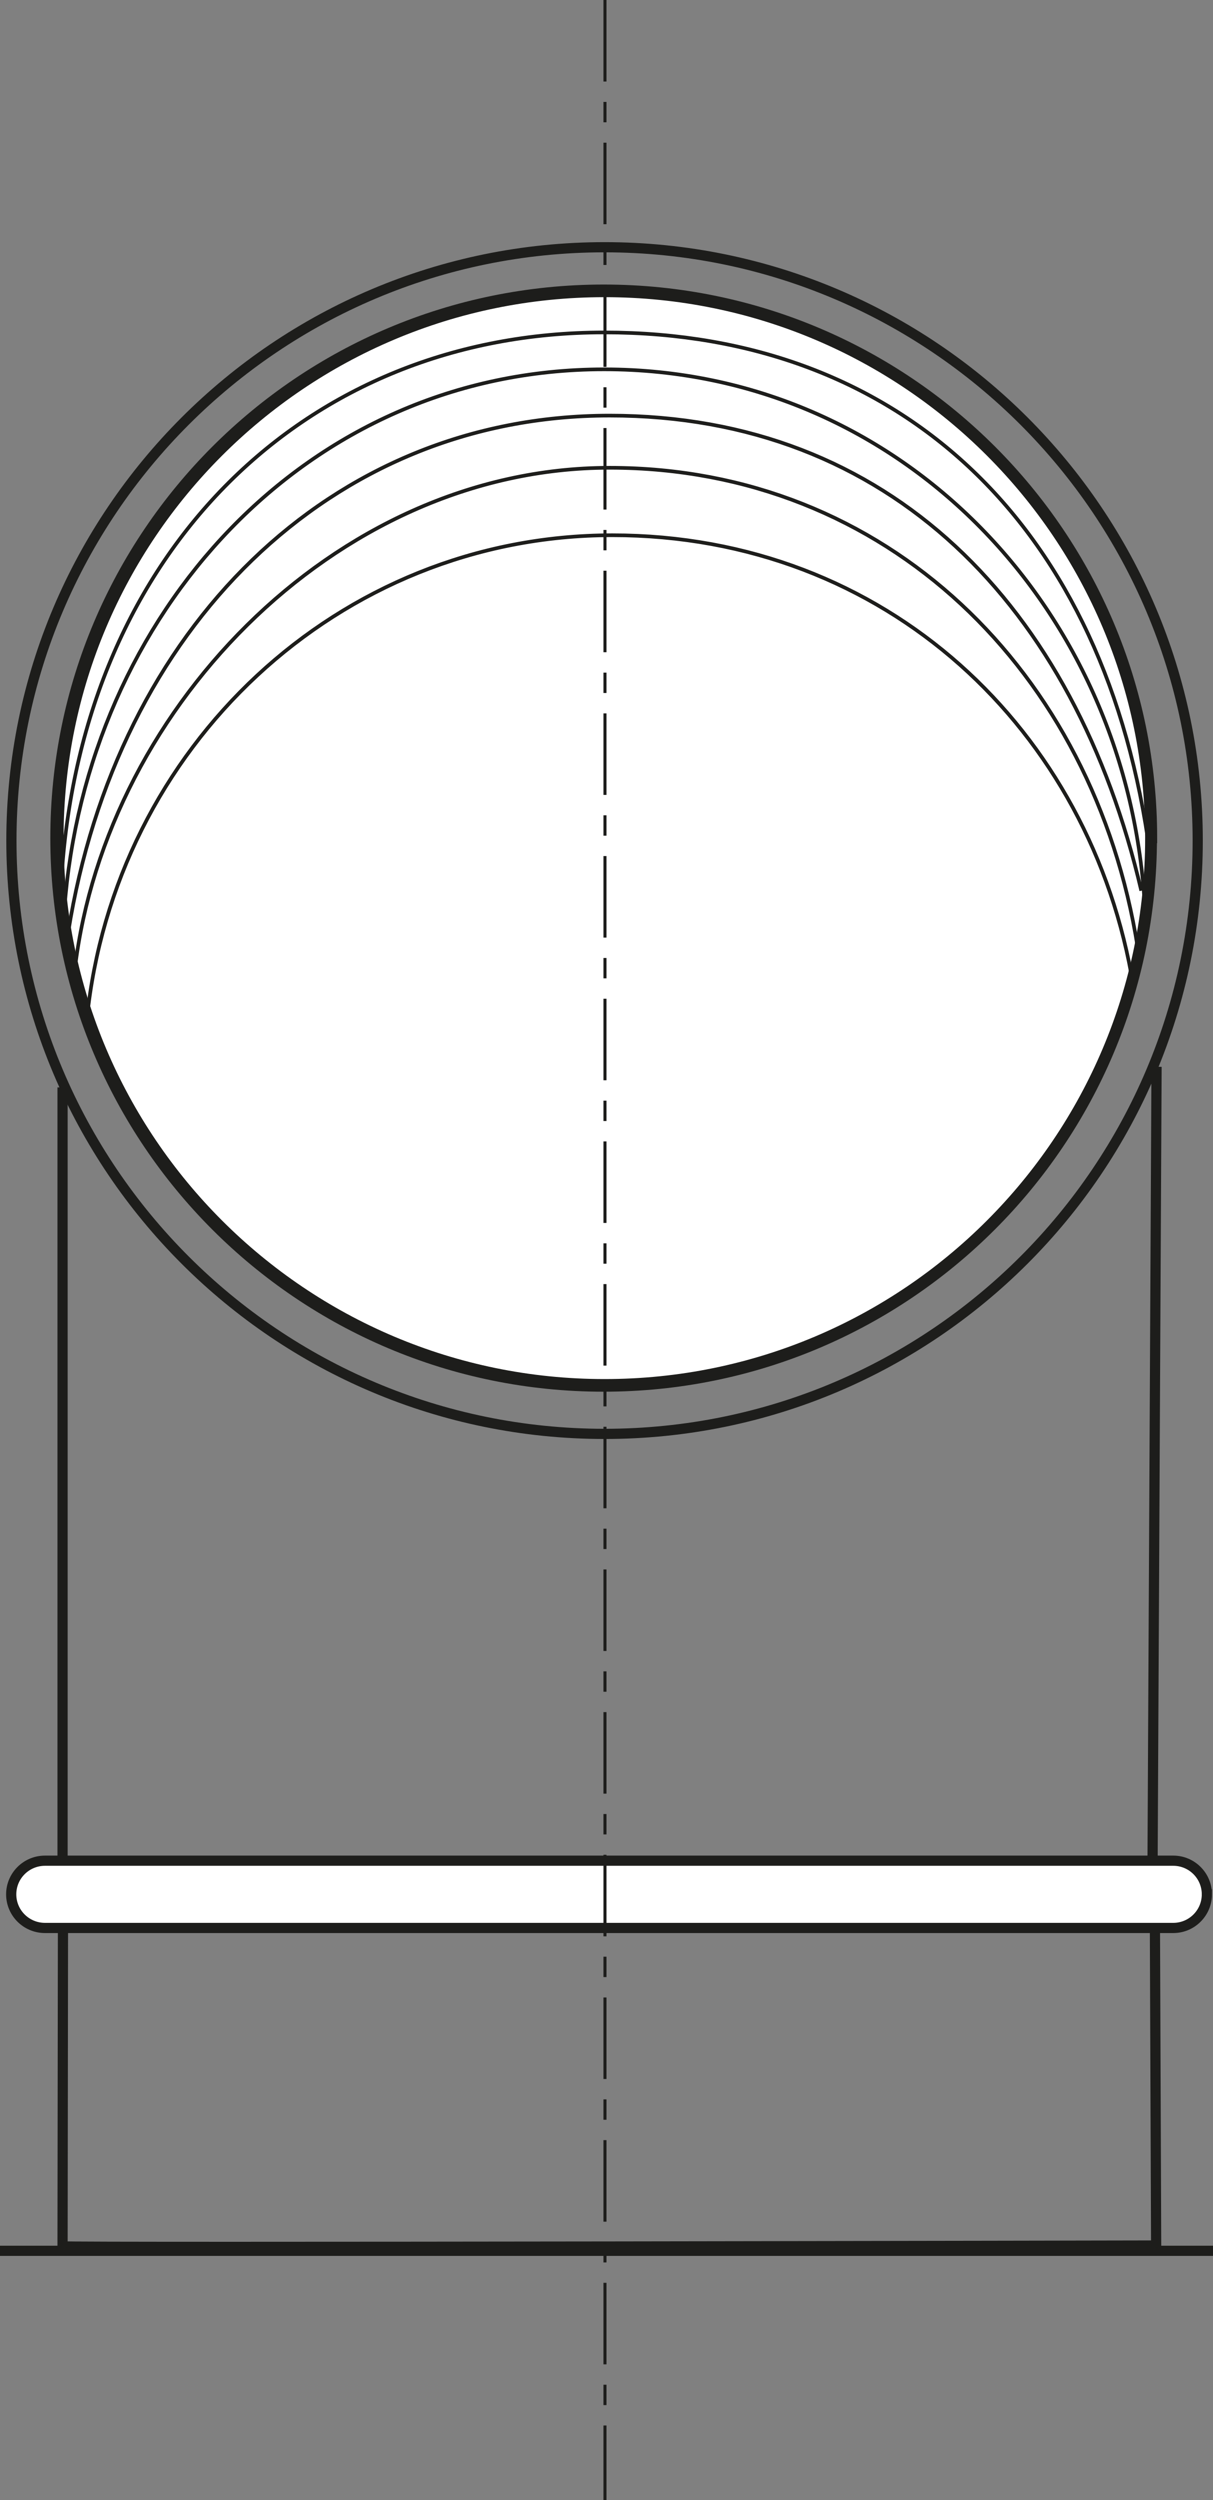
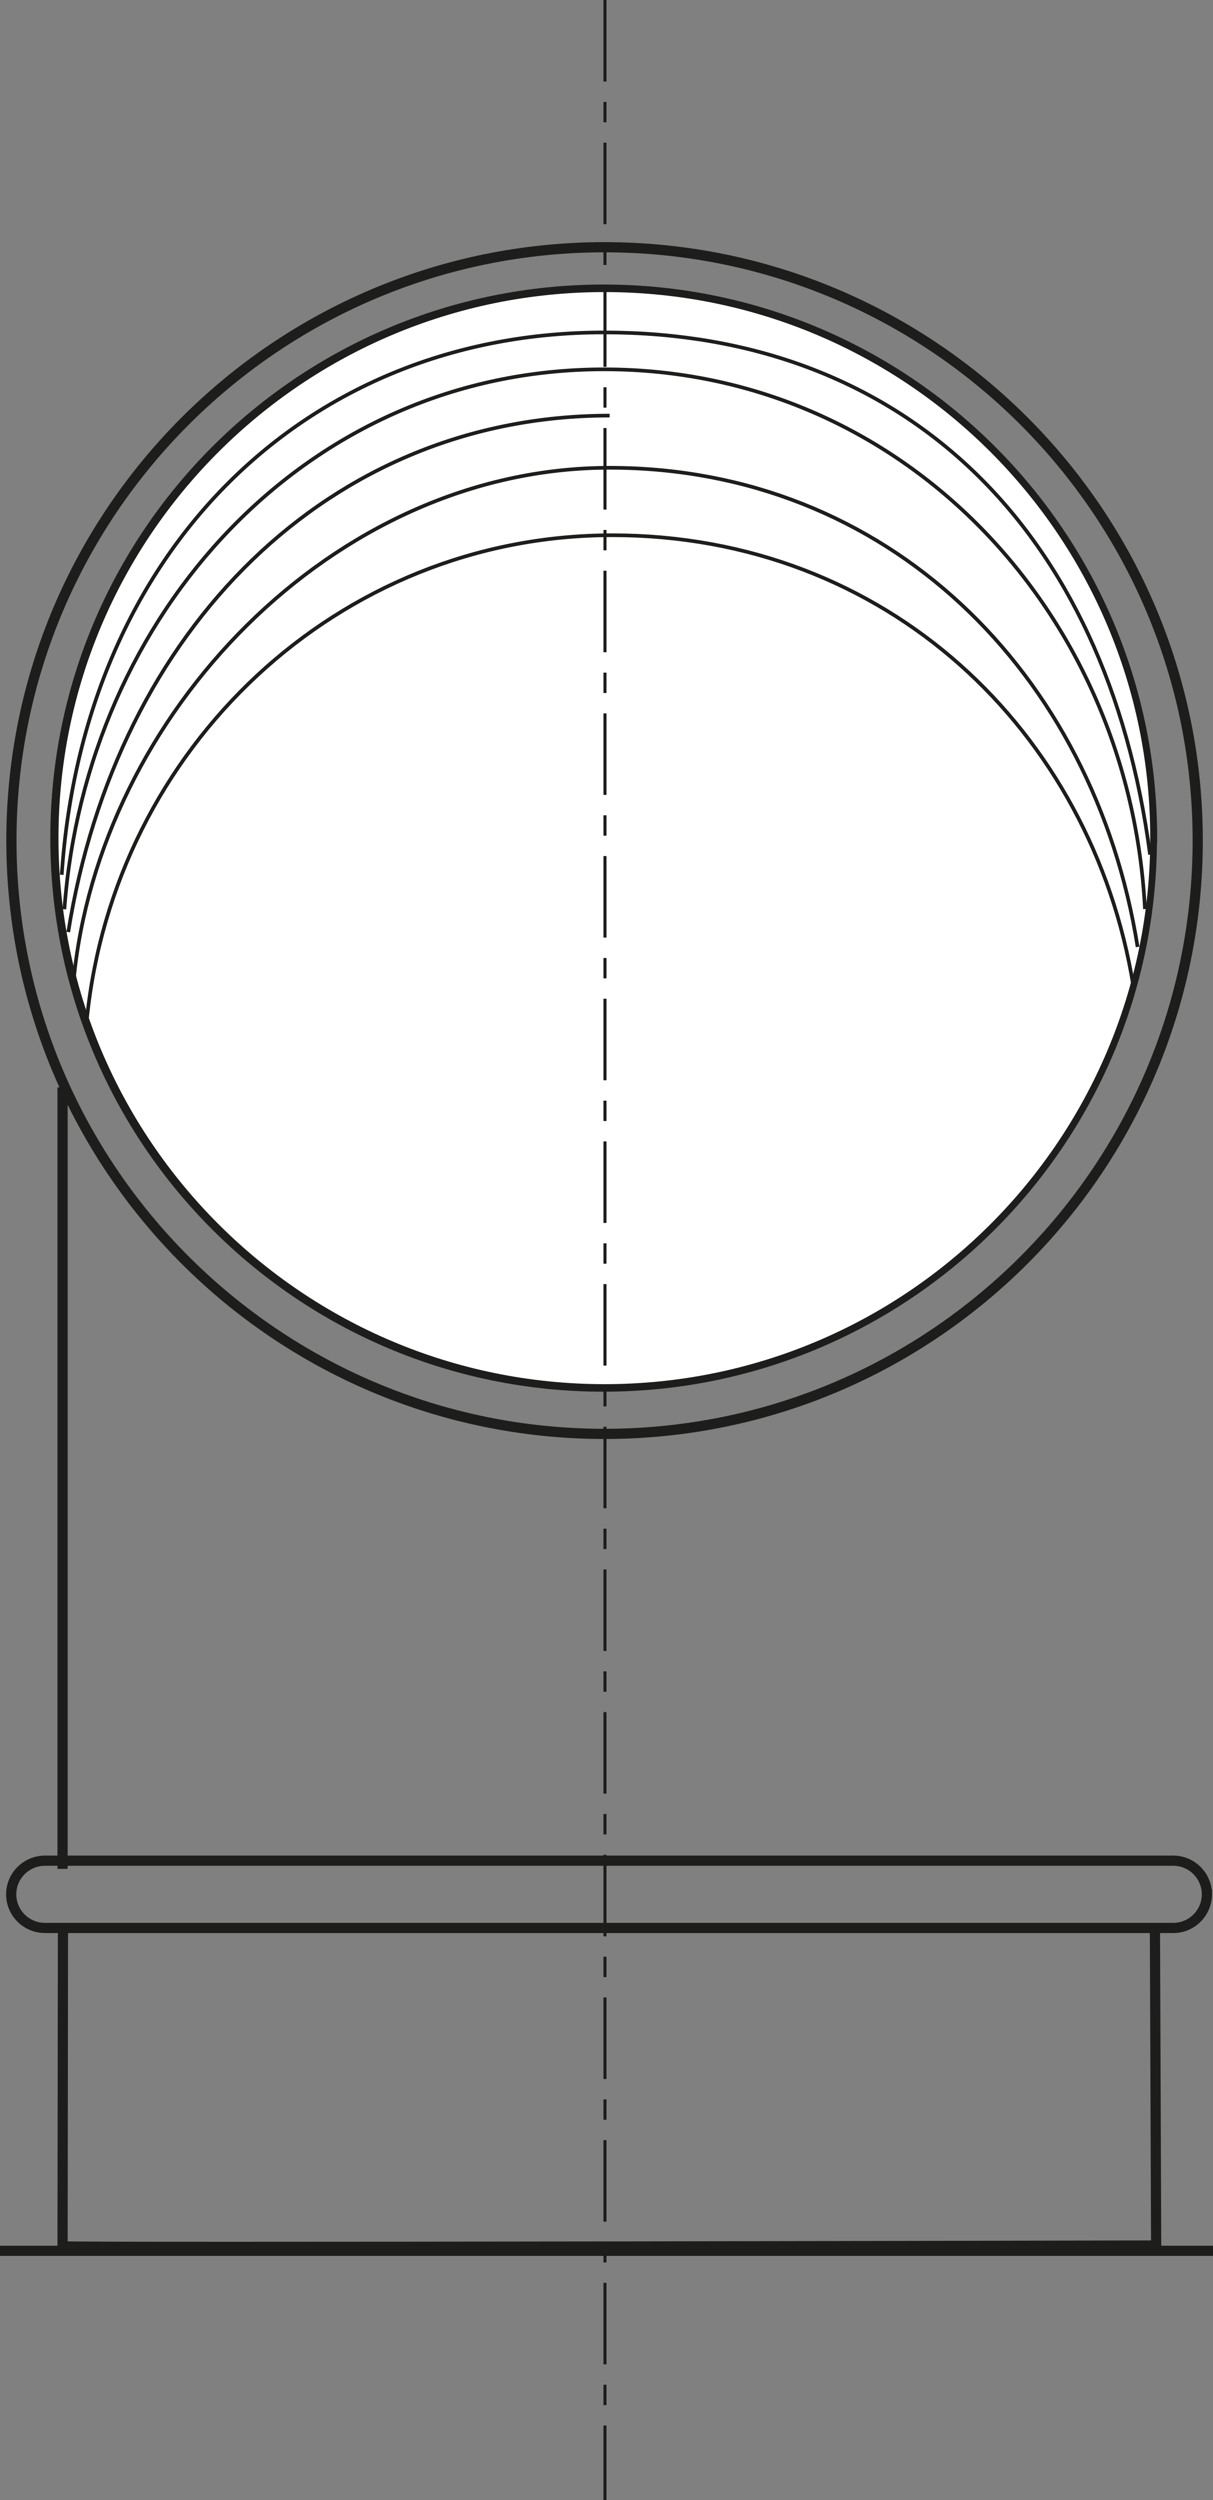
<svg xmlns="http://www.w3.org/2000/svg" id="Livello_2" data-name="Livello 2" viewBox="0 0 59.53 122.66">
  <rect x="0" y="0" width="59.53" height="122.66" fill="#808080" stroke="none" />
  <defs>
    <style>
      .cls-1 {
        stroke-width: .5px;
      }

      .cls-1, .cls-2, .cls-3, .cls-4, .cls-5 {
        fill: none;
        stroke: #1d1d1b;
      }

      .cls-2 {
        stroke-width: .5px;
      }

      .cls-6 {
        fill: #fff;
      }

      .cls-3 {
        stroke-width: .18px;
      }

      .cls-4 {
        stroke-dasharray: 4 1 1 1;
        stroke-width: .15px;
      }

      .cls-5 {
        stroke-width: .46px;
      }
    </style>
  </defs>
  <g id="Livello_1-2" data-name="Livello 1">
    <g>
      <g>
-         <path class="cls-2" d="M56.76,52.34l-.2,39.79" />
        <line class="cls-2" x1="3.07" y1="91.69" x2="3.07" y2="53.35" />
-         <path class="cls-6" d="M59.23,92.94c0,.91-.74,1.65-1.65,1.65H2.21c-.92,0-1.66-.74-1.66-1.65s.74-1.65,1.66-1.65h55.37c.91,0,1.65.74,1.65,1.65" />
        <path class="cls-2" d="M59.23,92.94c0,.91-.74,1.65-1.65,1.65H2.21c-.92,0-1.66-.74-1.66-1.65s.74-1.65,1.66-1.65h55.37c.91,0,1.65.74,1.65,1.65Z" />
        <path class="cls-6" d="M56.53,41.12c0,14.86-12.05,26.91-26.91,26.91S2.72,55.99,2.72,41.12,14.76,14.21,29.63,14.21s26.91,12.05,26.91,26.91" />
        <path class="cls-1" d="M56.53,41.12c0,14.86-12.05,26.91-26.91,26.91S2.72,55.99,2.72,41.12,14.76,14.21,29.63,14.21s26.91,12.05,26.91,26.91Z" />
        <path class="cls-2" d="M.56,41.24c0,16.08,13.04,29.11,29.11,29.11s29.11-13.03,29.11-29.11-13.04-29.11-29.11-29.11S.56,25.17.56,41.24Z" />
      </g>
      <g>
        <path class="cls-2" d="M0,110.43h59.53M56.68,94.56l.06,15.61s-53.67.12-53.67.04l.02-15.51" />
        <path class="cls-6" d="M56.45,41.12c0,14.8-11.99,26.79-26.78,26.79S2.87,55.91,2.87,41.12,14.87,14.33,29.67,14.33s26.78,11.99,26.78,26.79" />
        <path class="cls-5" d="M56.45,41.12c0,14.8-11.99,26.79-26.78,26.79S2.87,55.91,2.87,41.12,14.87,14.33,29.67,14.33s26.78,11.99,26.78,26.79Z" />
        <path class="cls-6" d="M56.45,41.12c0,14.8-11.99,26.79-26.78,26.79S2.87,55.91,2.87,41.12,14.87,14.33,29.67,14.33s26.78,11.99,26.78,26.79" />
-         <path class="cls-2" d="M56.45,41.12c0,14.8-11.99,26.79-26.78,26.79S2.87,55.91,2.87,41.12,14.87,14.33,29.67,14.33s26.78,11.99,26.78,26.79Z" />
-         <path class="cls-3" d="M3.35,45.73c2.37-14.89,12.85-25.34,26.57-25.34s22.82,9.31,26.09,23.31M3.03,42.92c1.06-15.89,11.98-26.61,26.62-26.61s24.67,9.54,26.79,25.62M4.26,50.04c1.33-13.35,12.36-23.78,25.79-23.78s23.53,9.57,25.57,22.11M3.61,48.15c1.22-13.02,12.73-25.2,26.31-25.2s23.76,10,25.91,23.51M3.16,44.61c1.06-14.46,11.86-26.49,26.49-26.49s25.8,11.9,26.54,26.48" />
+         <path class="cls-3" d="M3.35,45.73c2.37-14.89,12.85-25.34,26.57-25.34M3.03,42.92c1.06-15.89,11.98-26.61,26.62-26.61s24.67,9.54,26.79,25.62M4.26,50.04c1.33-13.35,12.36-23.78,25.79-23.78s23.53,9.57,25.57,22.11M3.61,48.15c1.22-13.02,12.73-25.2,26.31-25.2s23.76,10,25.91,23.51M3.16,44.61c1.06-14.46,11.86-26.49,26.49-26.49s25.8,11.9,26.54,26.48" />
        <path class="cls-4" d="M29.69,0v122.66" />
      </g>
    </g>
  </g>
</svg>